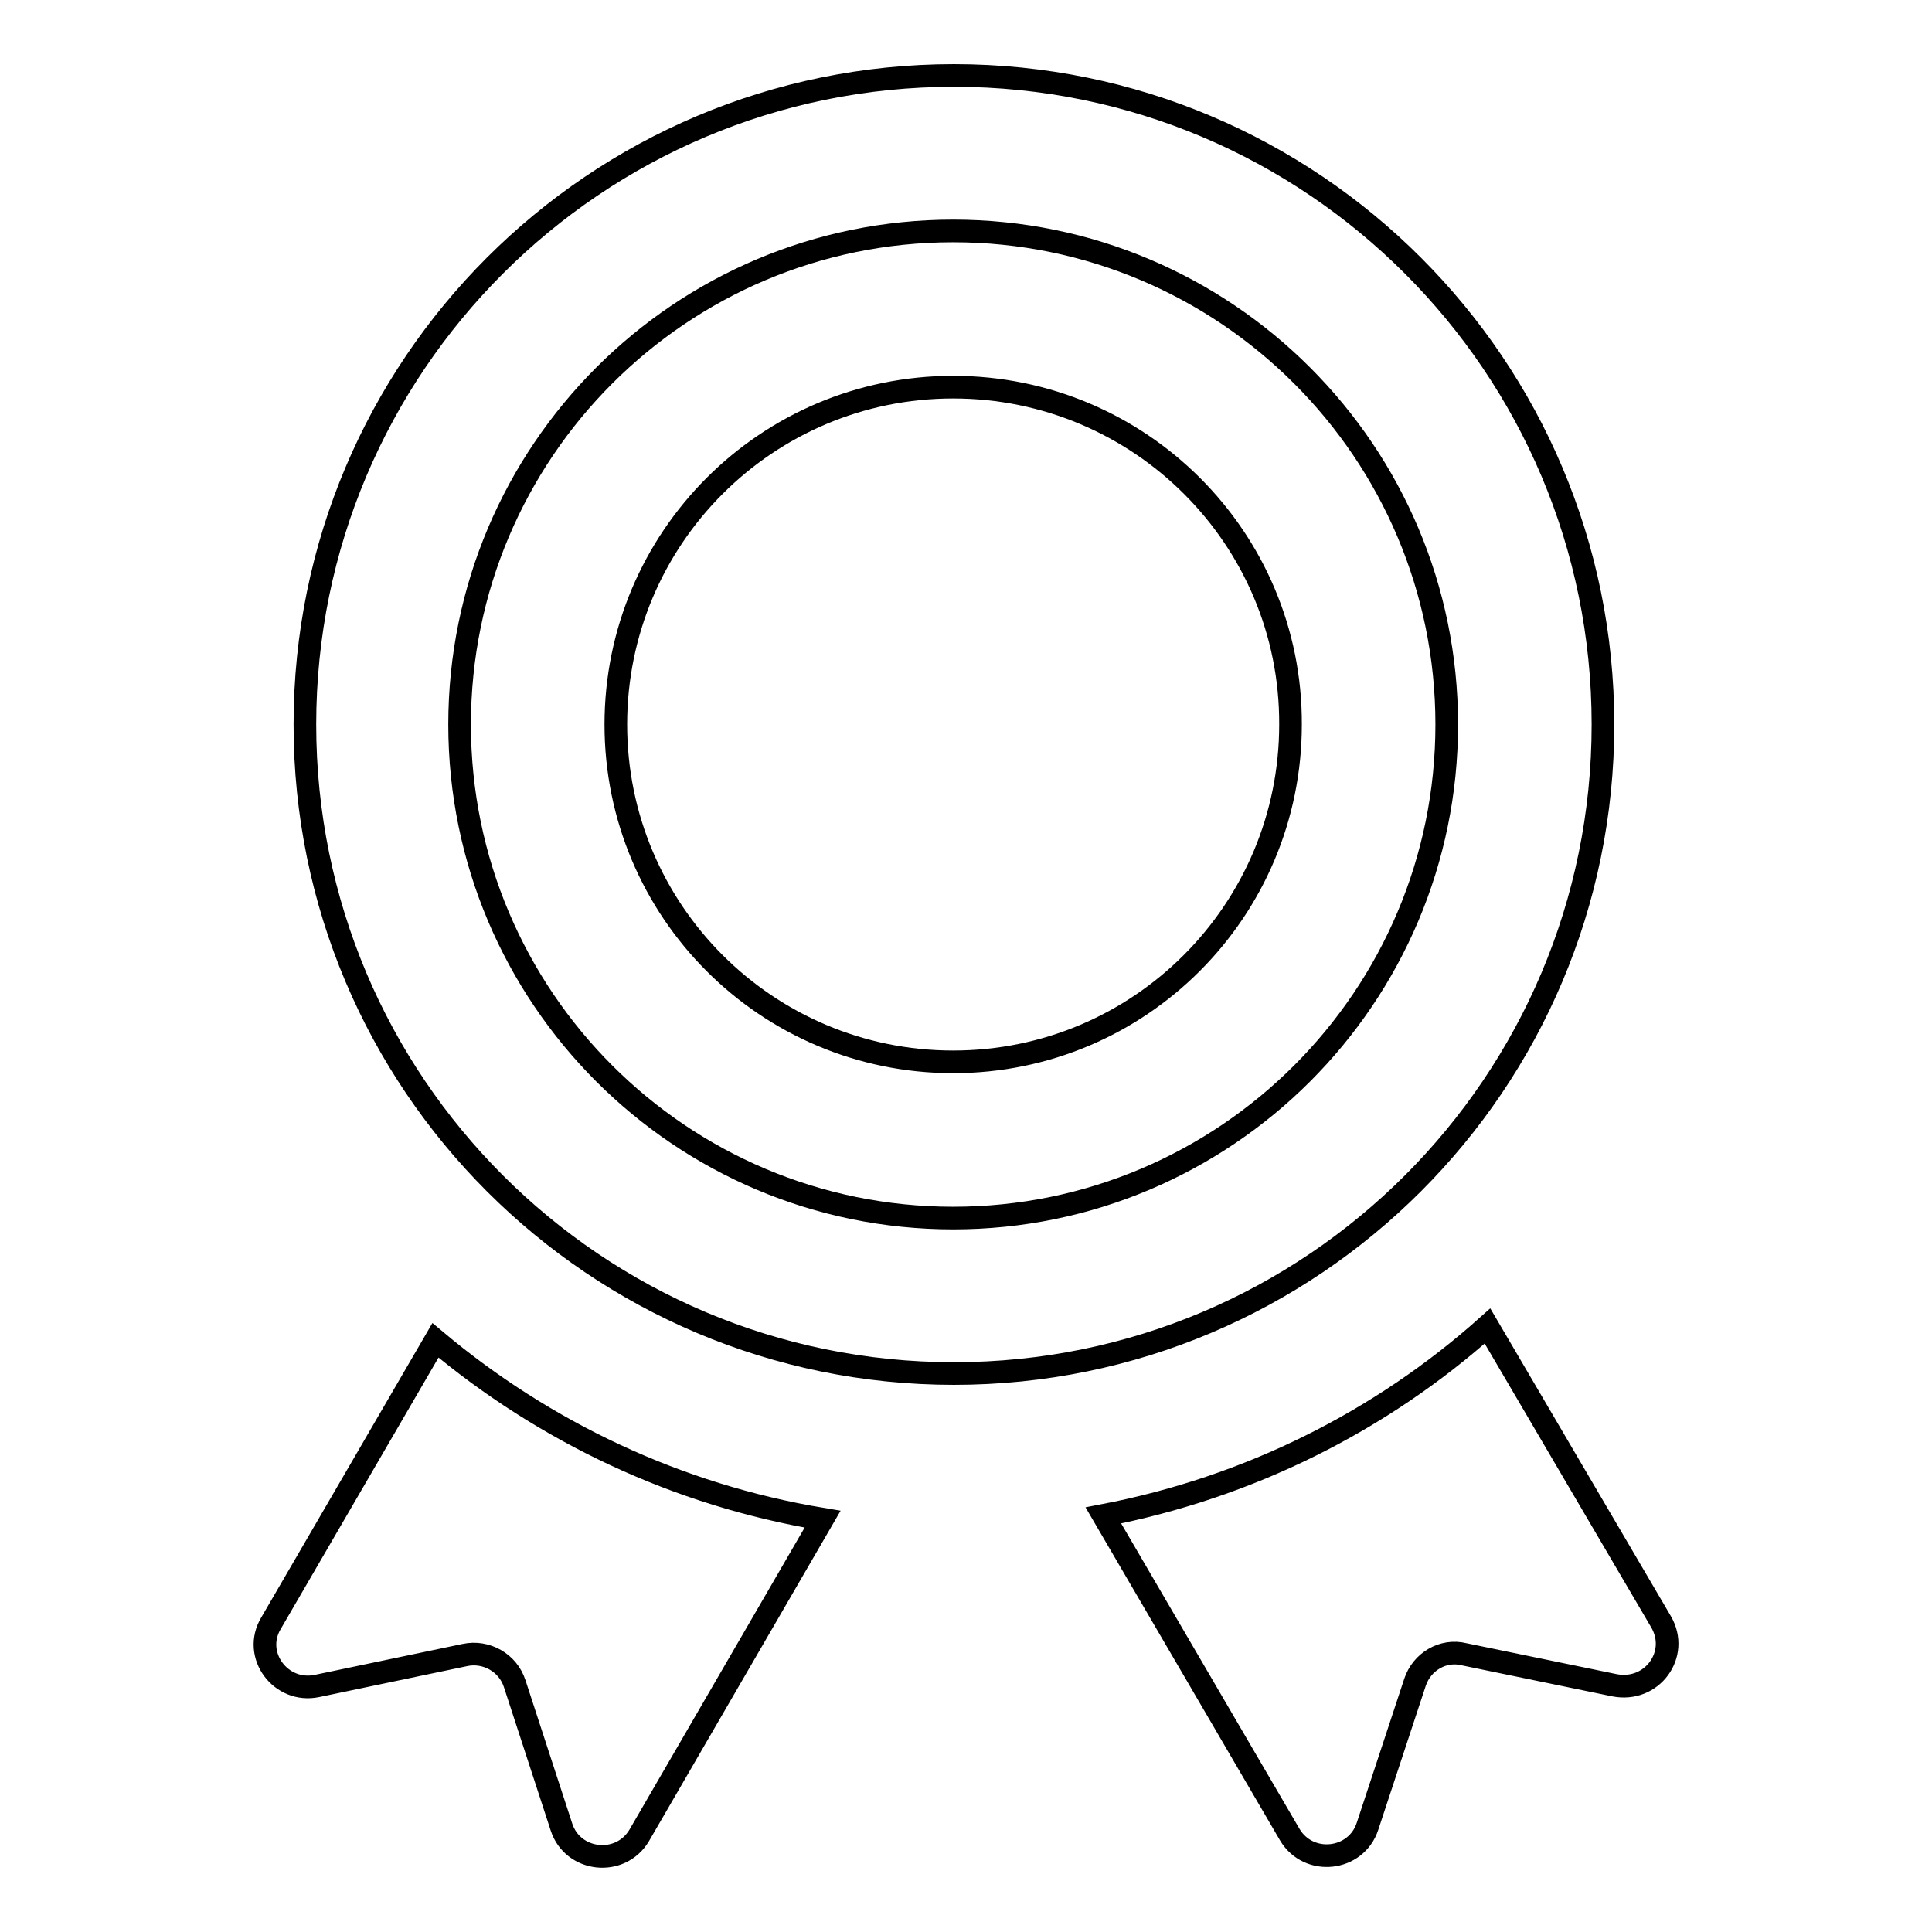
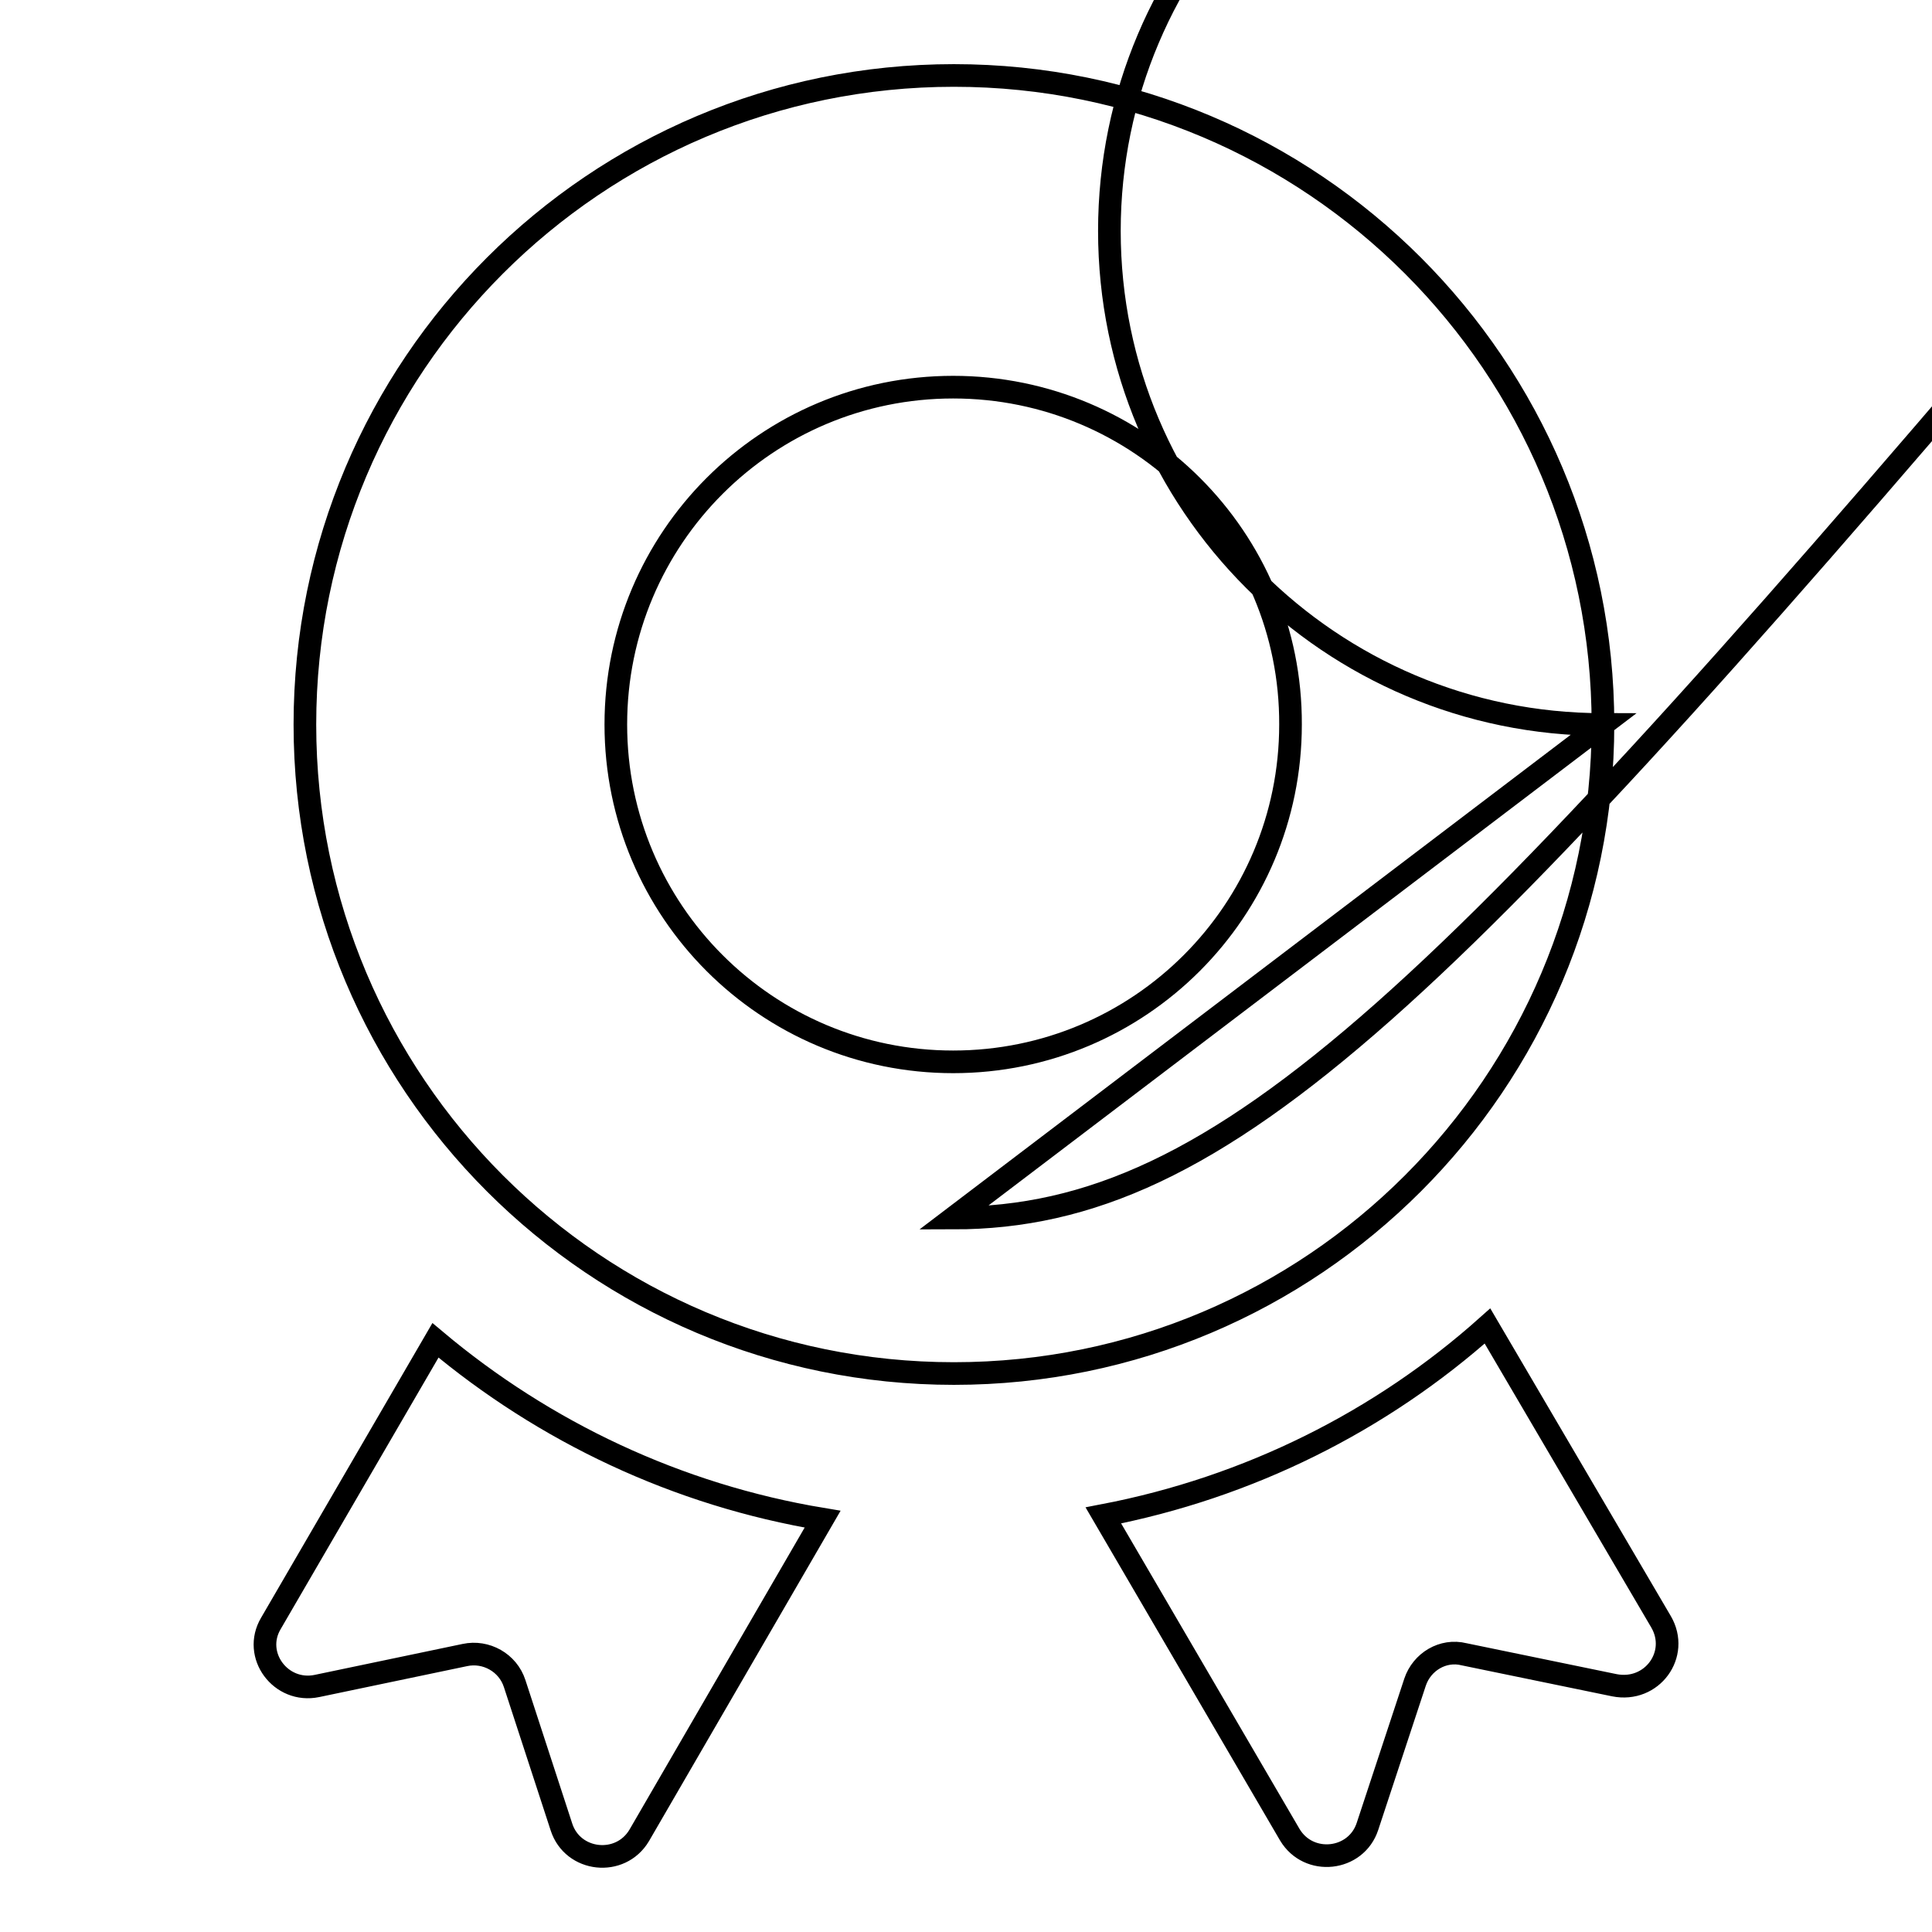
<svg xmlns="http://www.w3.org/2000/svg" version="1.1" x="0px" y="0px" viewBox="0 0 256 256" enable-background="new 0 0 256 256" xml:space="preserve">
  <g>
-     <path stroke-width="3" fill-opacity="0" stroke="#000000" d="M35.9,215.1c-2.5,4.2,1.3,9.3,6.1,8.3l19.6-4.1c2.8-0.6,5.7,1,6.6,3.8l6.2,19c1.5,4.6,7.8,5.3,10.3,1.1 l24.3-41.9c-19.3-3.2-36.9-11.6-51.3-23.7L35.9,215.1L35.9,215.1z M220.1,214.9l-23-39.2c-14.1,12.6-31.6,21.4-50.9,25.1l24.7,42.3 c2.5,4.2,8.8,3.5,10.3-1.1l6.3-19.1c0.9-2.7,3.7-4.4,6.5-3.7l19.9,4.1C218.9,224.3,222.6,219.2,220.1,214.9z M212.4,96 c0-47.5-38.5-86-86-86s-86,38.5-86,86c0,47.5,38.5,86,86,86S212.4,143.5,212.4,96z M126.3,161.4c-36.1,0-65.4-29.3-65.4-65.4 c0-36.1,29.3-65.4,65.4-65.4c36.1,0,65.4,29.3,65.4,65.4C191.7,132.1,162.4,161.4,126.3,161.4z M126.3,51.3 c-24.7,0-44.7,20-44.7,44.7c0,24.7,20,44.7,44.7,44.7s44.7-20,44.7-44.7C171.1,71.3,151,51.3,126.3,51.3z" />
+     <path stroke-width="3" fill-opacity="0" stroke="#000000" d="M35.9,215.1c-2.5,4.2,1.3,9.3,6.1,8.3l19.6-4.1c2.8-0.6,5.7,1,6.6,3.8l6.2,19c1.5,4.6,7.8,5.3,10.3,1.1 l24.3-41.9c-19.3-3.2-36.9-11.6-51.3-23.7L35.9,215.1L35.9,215.1z M220.1,214.9l-23-39.2c-14.1,12.6-31.6,21.4-50.9,25.1l24.7,42.3 c2.5,4.2,8.8,3.5,10.3-1.1l6.3-19.1c0.9-2.7,3.7-4.4,6.5-3.7l19.9,4.1C218.9,224.3,222.6,219.2,220.1,214.9z M212.4,96 c0-47.5-38.5-86-86-86s-86,38.5-86,86c0,47.5,38.5,86,86,86S212.4,143.5,212.4,96z c-36.1,0-65.4-29.3-65.4-65.4 c0-36.1,29.3-65.4,65.4-65.4c36.1,0,65.4,29.3,65.4,65.4C191.7,132.1,162.4,161.4,126.3,161.4z M126.3,51.3 c-24.7,0-44.7,20-44.7,44.7c0,24.7,20,44.7,44.7,44.7s44.7-20,44.7-44.7C171.1,71.3,151,51.3,126.3,51.3z" />
  </g>
</svg>